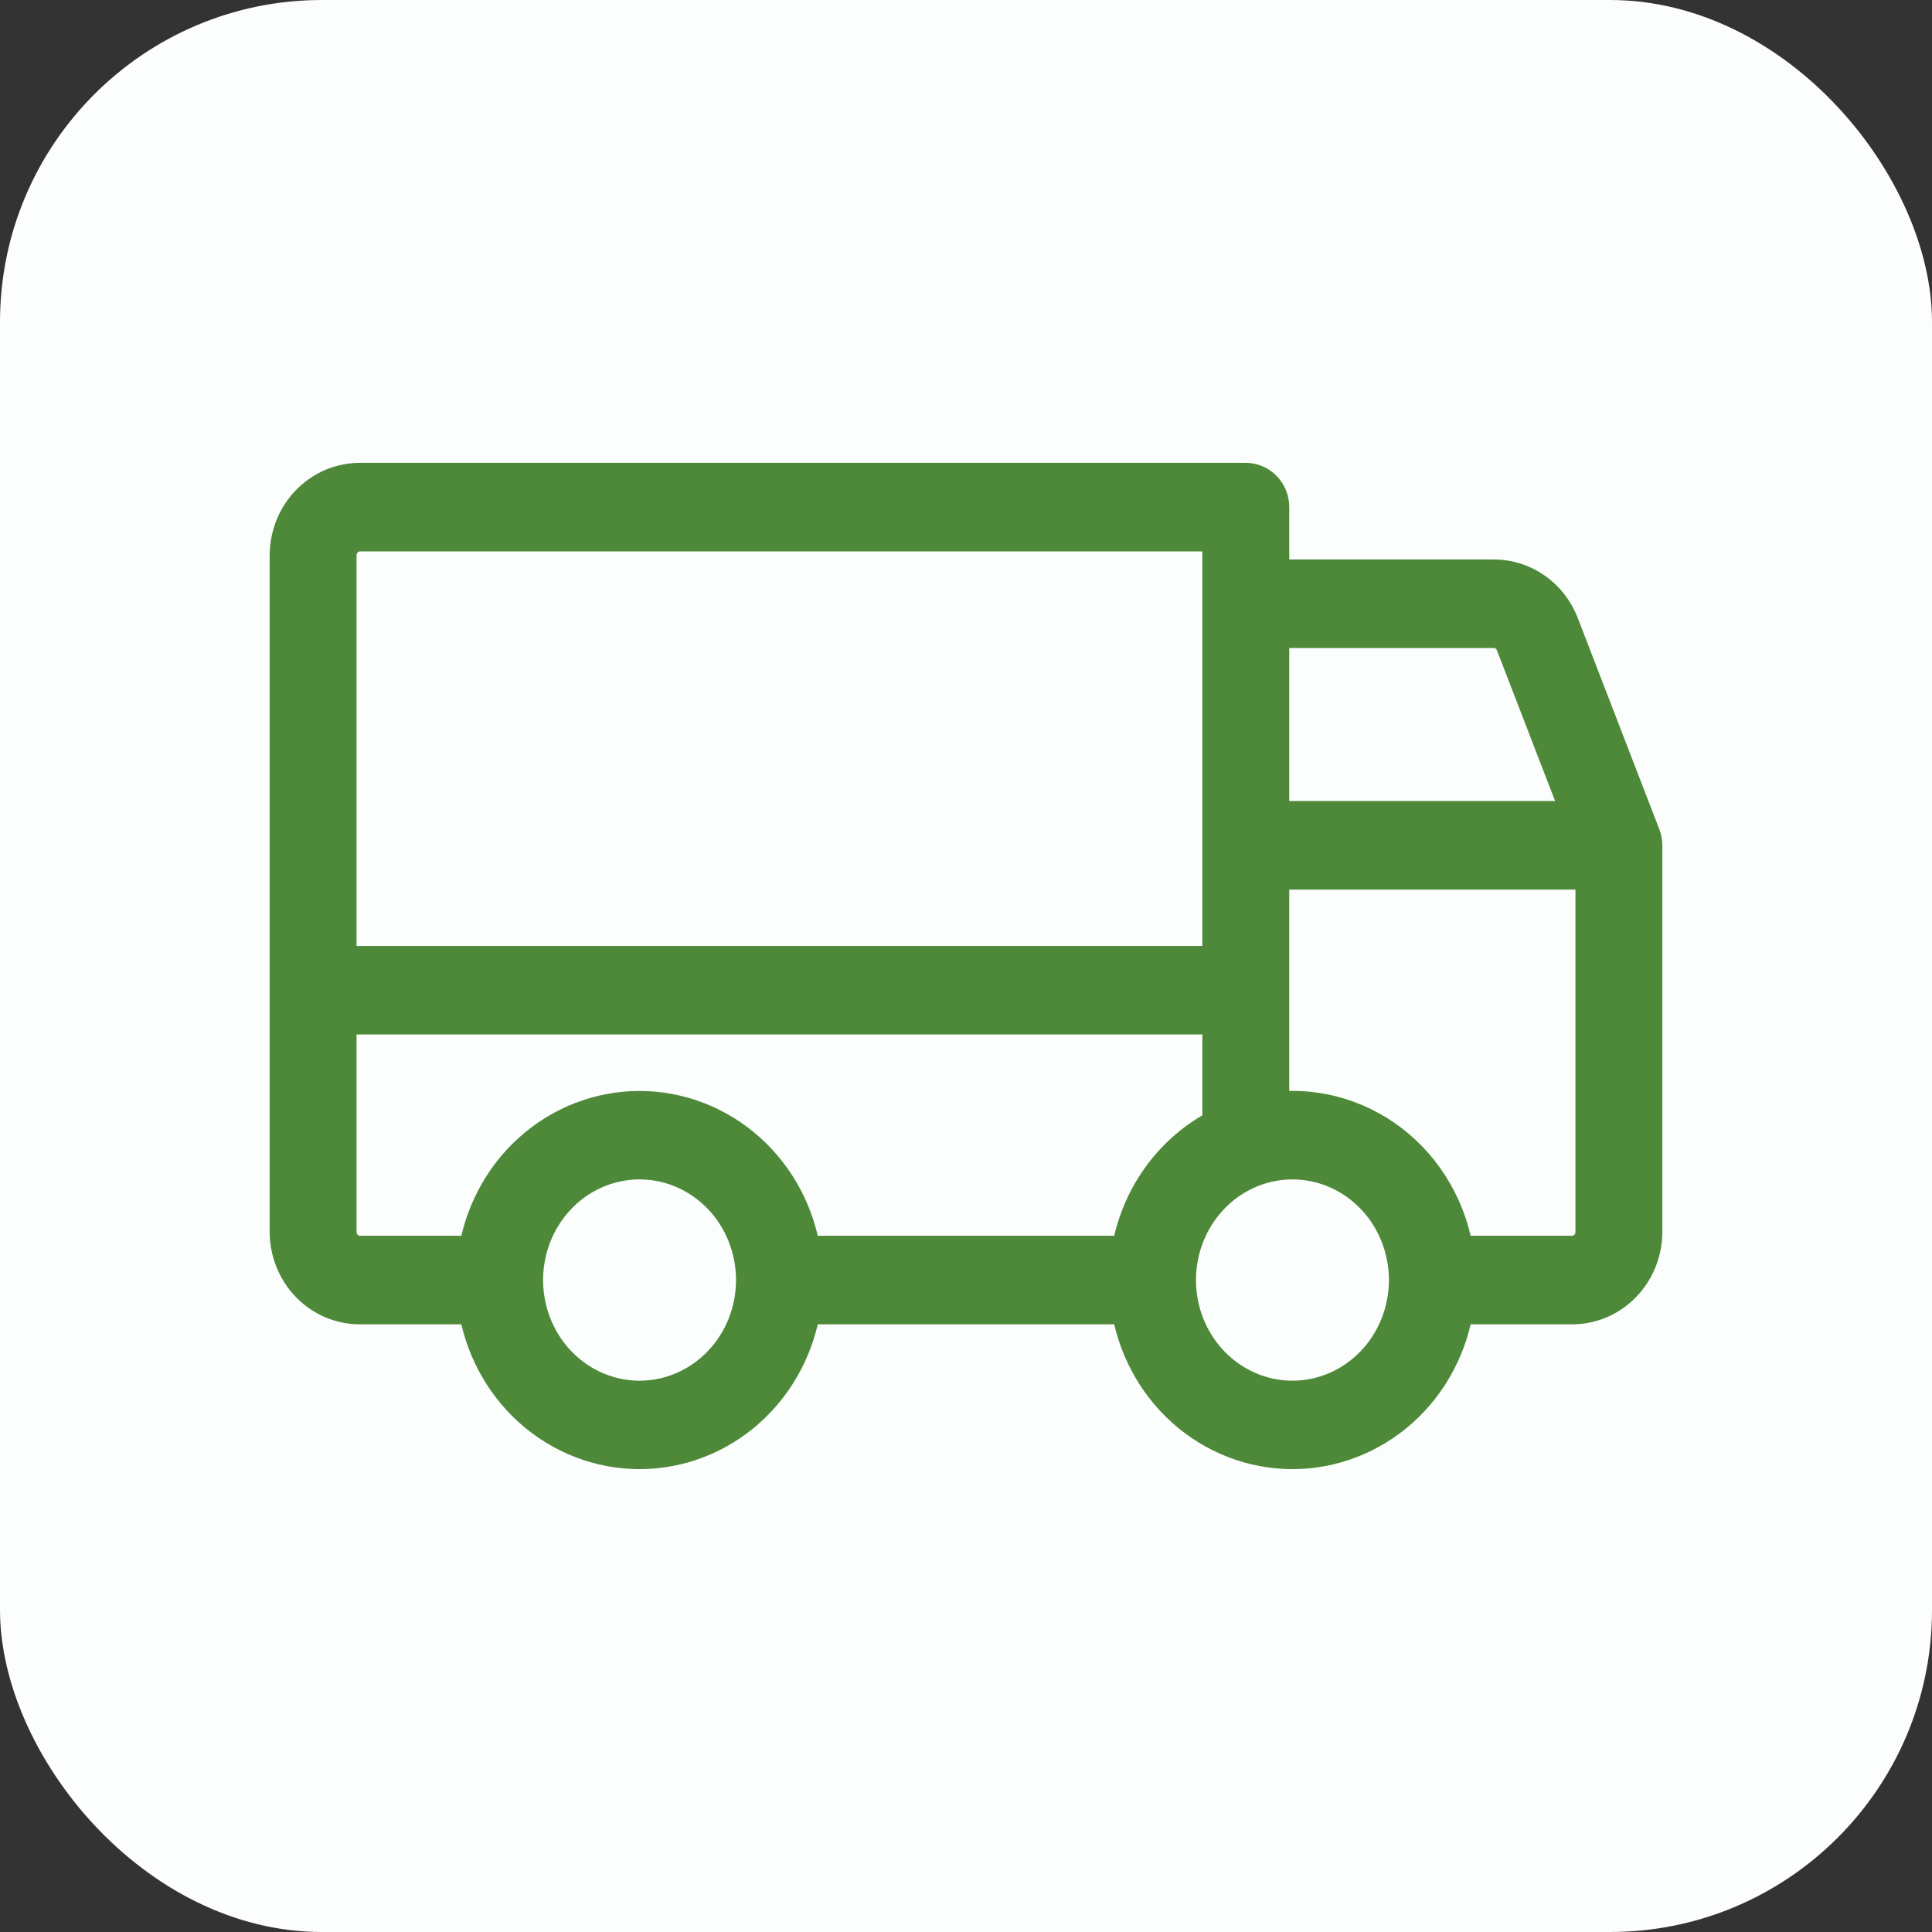
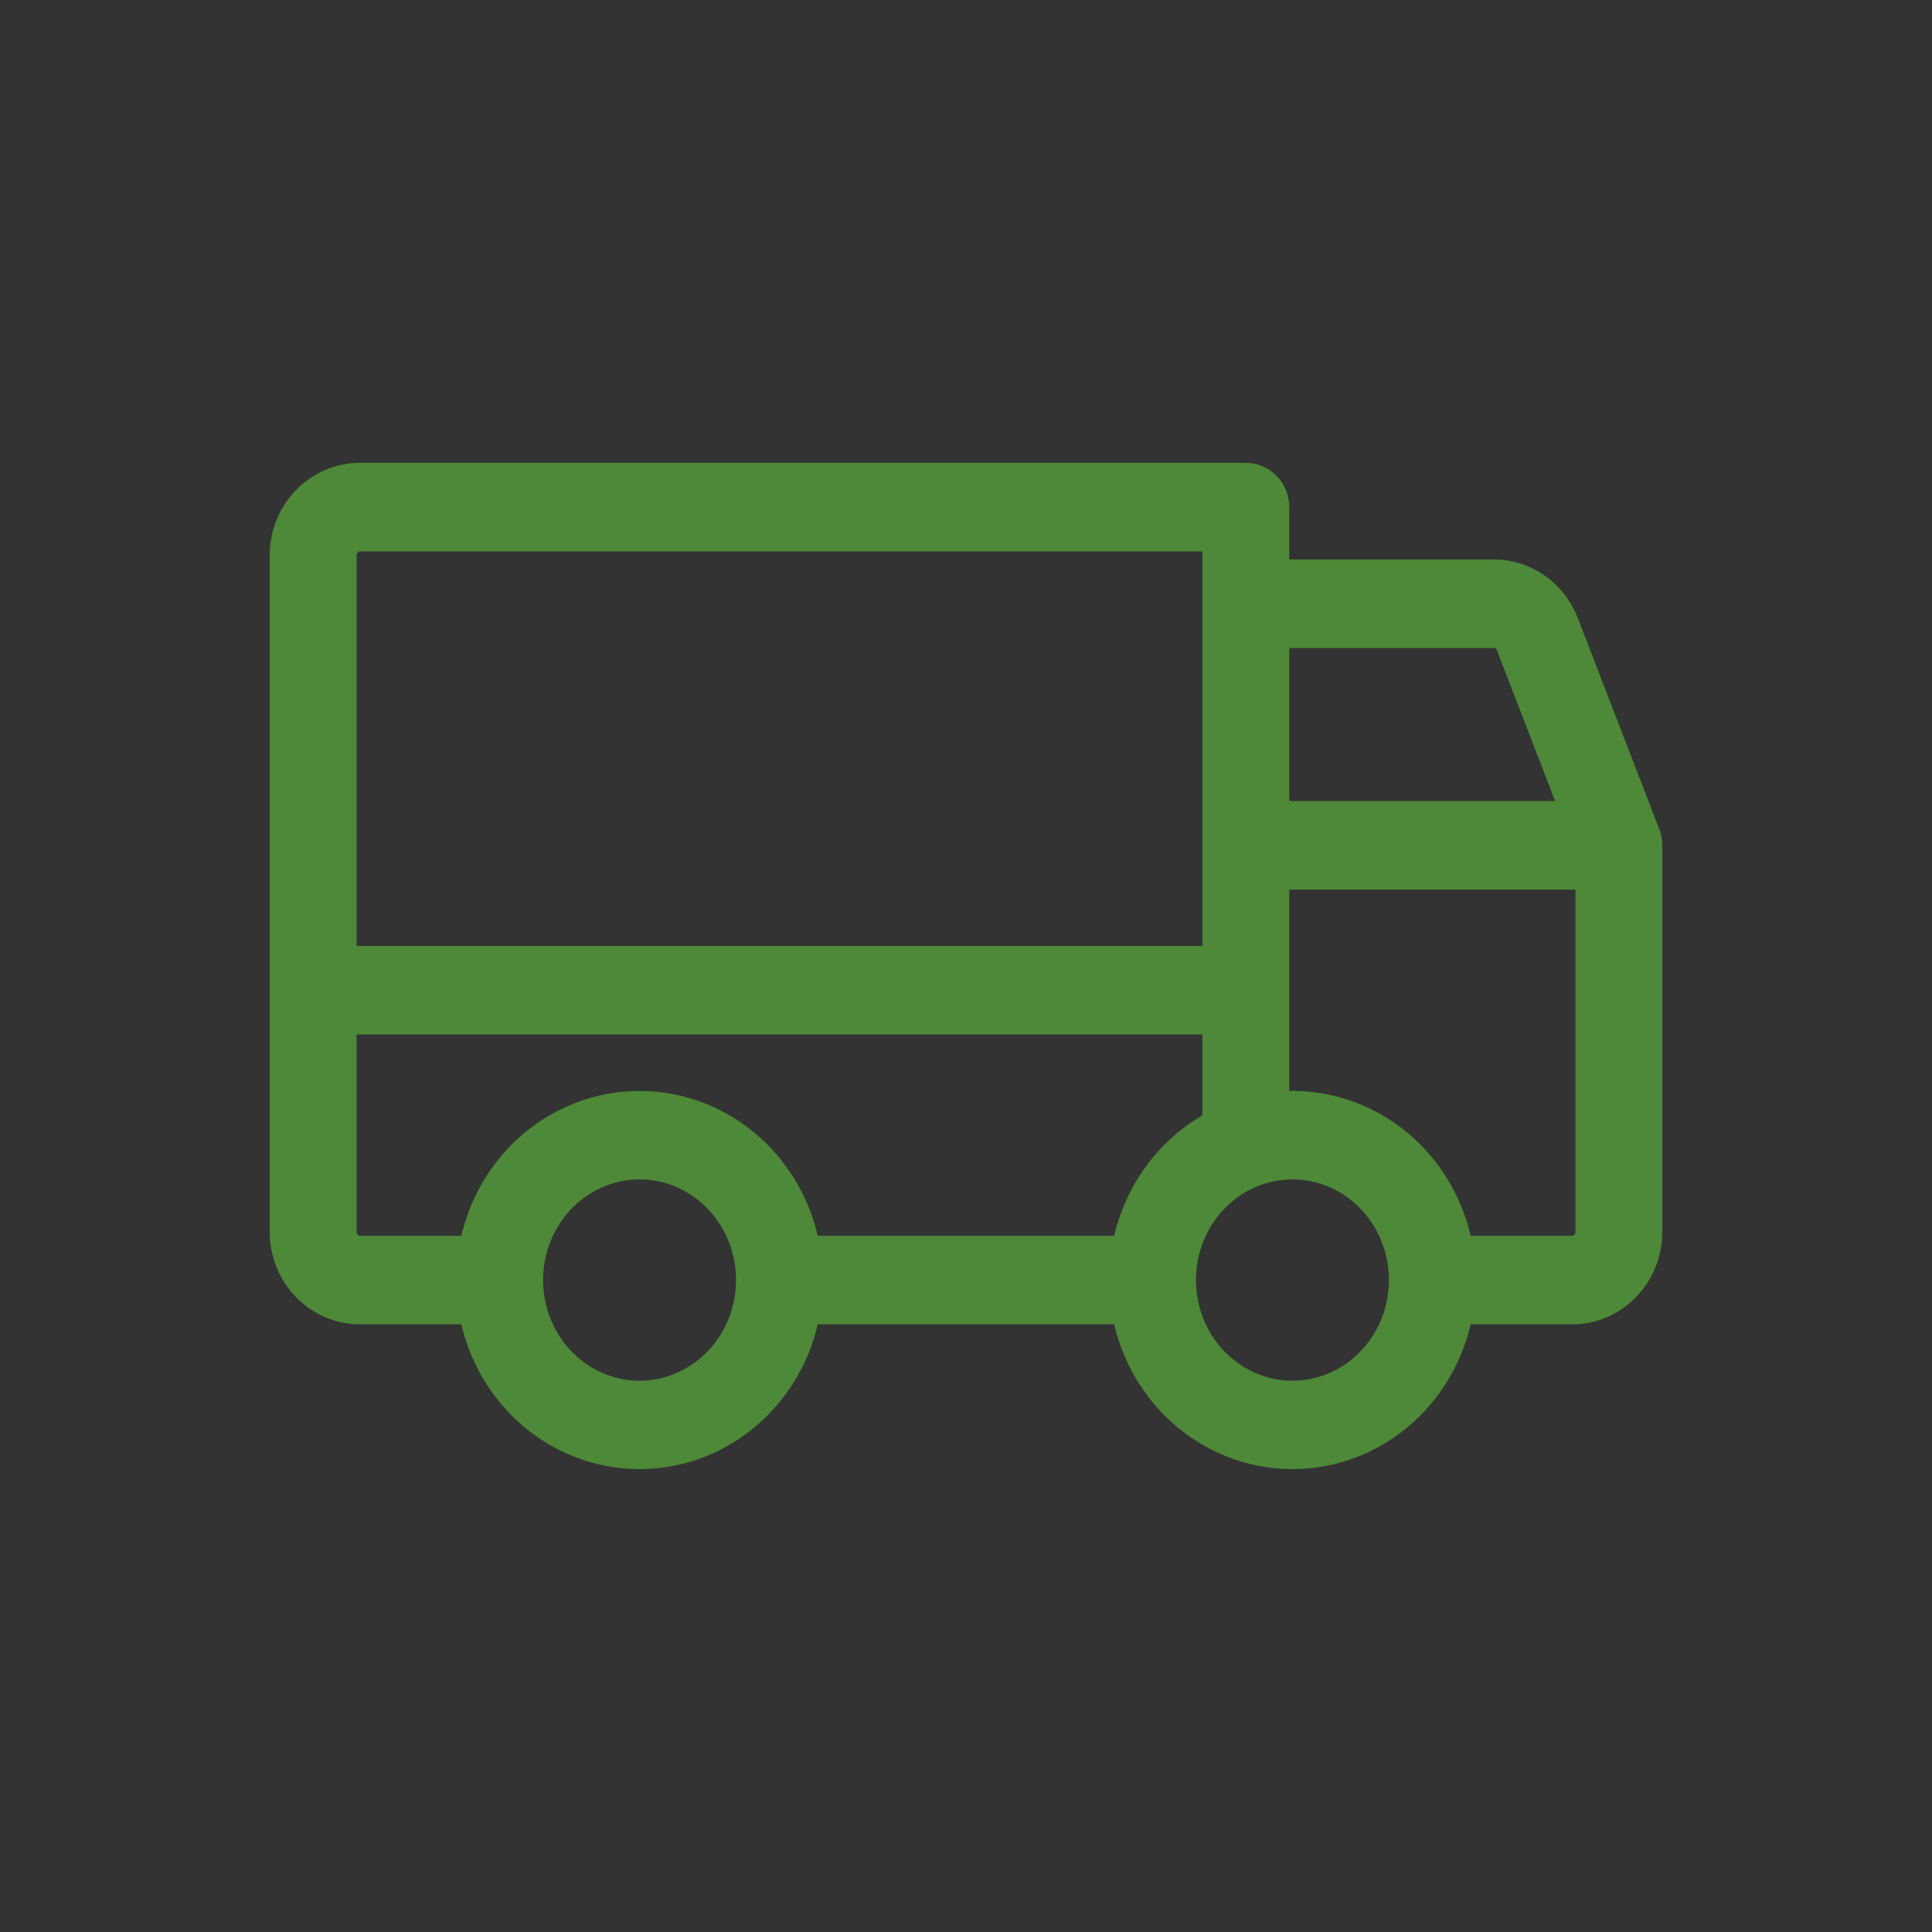
<svg xmlns="http://www.w3.org/2000/svg" width="60" height="60" viewBox="0 0 60 60" fill="none">
  <rect x="0" y="0" width="60" height="60" fill="#333333" stroke="none" />
-   <rect width="60" height="60" rx="10" fill="#FCFDFD" />
  <path d="M50.947 25.974L48.413 19.41C48.251 18.994 47.973 18.637 47.614 18.386C47.255 18.135 46.831 18 46.398 18H39.414V15.75C39.414 15.551 39.337 15.36 39.202 15.22C39.066 15.079 38.882 15 38.69 15H11.172C10.596 15 10.044 15.237 9.636 15.659C9.229 16.081 9 16.654 9 17.25V38.253C9 38.85 9.229 39.422 9.636 39.844C10.044 40.266 10.596 40.503 11.172 40.503H14.846C15.021 41.752 15.624 42.894 16.545 43.72C17.466 44.545 18.644 45 19.862 45C21.08 45 22.258 44.545 23.179 43.72C24.1 42.894 24.704 41.752 24.878 40.503H35.121C35.296 41.752 35.9 42.894 36.821 43.72C37.742 44.545 38.92 45 40.138 45C41.356 45 42.534 44.545 43.455 43.72C44.376 42.894 44.98 41.752 45.154 40.503H48.828C49.404 40.503 49.956 40.266 50.364 39.844C50.771 39.422 51 38.85 51 38.253V26.251C51 26.156 50.982 26.062 50.947 25.974ZM39.414 19.5H46.398C46.543 19.5 46.684 19.545 46.805 19.629C46.925 19.713 47.018 19.832 47.072 19.971L49.206 25.501H39.414V19.5ZM10.448 17.25C10.448 17.051 10.525 16.86 10.66 16.72C10.796 16.579 10.98 16.5 11.172 16.5H37.965V30.002H10.448V17.25ZM19.862 43.504C19.146 43.504 18.446 43.283 17.851 42.871C17.255 42.459 16.791 41.874 16.517 41.188C16.243 40.503 16.171 39.749 16.311 39.021C16.451 38.294 16.796 37.626 17.302 37.101C17.808 36.577 18.453 36.219 19.156 36.075C19.858 35.93 20.586 36.004 21.248 36.288C21.909 36.572 22.475 37.053 22.873 37.669C23.27 38.286 23.483 39.011 23.483 39.753C23.483 40.748 23.101 41.702 22.422 42.405C21.743 43.108 20.822 43.504 19.862 43.504ZM35.121 39.003H24.878C24.704 37.754 24.1 36.612 23.179 35.786C22.258 34.961 21.08 34.506 19.862 34.506C18.644 34.506 17.466 34.961 16.545 35.786C15.624 36.612 15.021 37.754 14.846 39.003H11.172C10.98 39.003 10.796 38.924 10.66 38.783C10.525 38.643 10.448 38.452 10.448 38.253V31.502H37.965V35.011C37.211 35.382 36.557 35.941 36.06 36.638C35.564 37.334 35.242 38.146 35.121 39.003ZM40.138 43.504C39.422 43.504 38.722 43.283 38.126 42.871C37.531 42.459 37.067 41.874 36.793 41.188C36.519 40.503 36.447 39.749 36.587 39.021C36.727 38.294 37.071 37.626 37.578 37.101C38.084 36.577 38.729 36.219 39.432 36.075C40.134 35.93 40.862 36.004 41.523 36.288C42.185 36.572 42.751 37.053 43.148 37.669C43.546 38.286 43.759 39.011 43.759 39.753C43.759 40.748 43.377 41.702 42.698 42.405C42.019 43.108 41.098 43.504 40.138 43.504ZM49.552 38.253C49.552 38.452 49.475 38.643 49.34 38.783C49.204 38.924 49.02 39.003 48.828 39.003H45.154C44.962 37.625 44.249 36.382 43.173 35.548C42.096 34.715 40.744 34.358 39.414 34.557V27.002H49.552V38.253Z" fill="#4D8938" stroke="#4D8938" stroke-width="1.25" />
</svg>